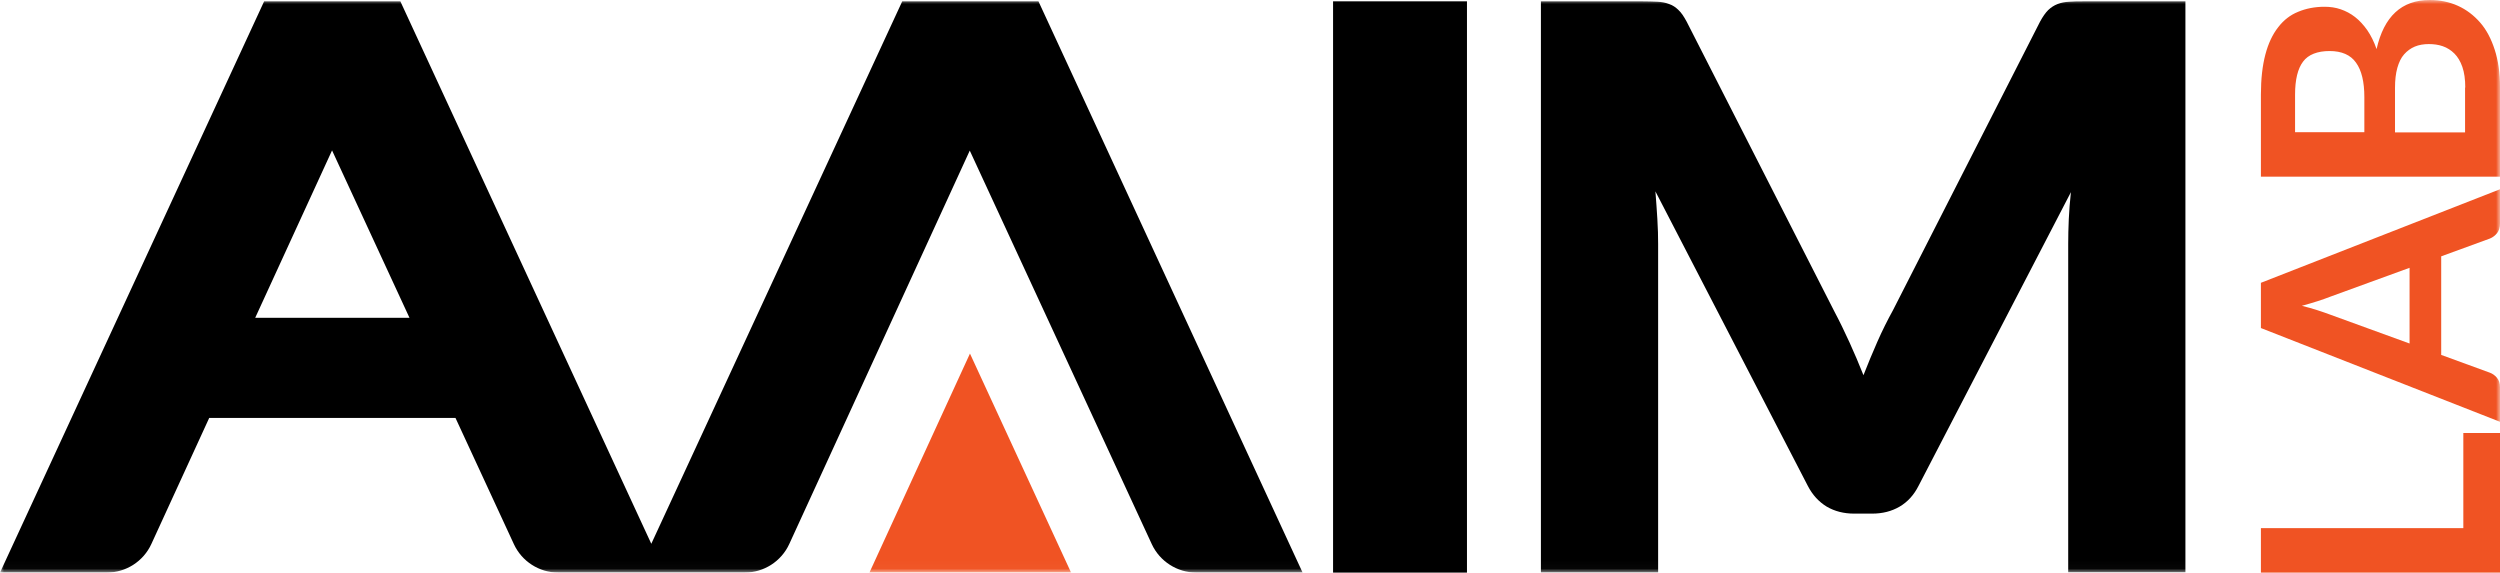
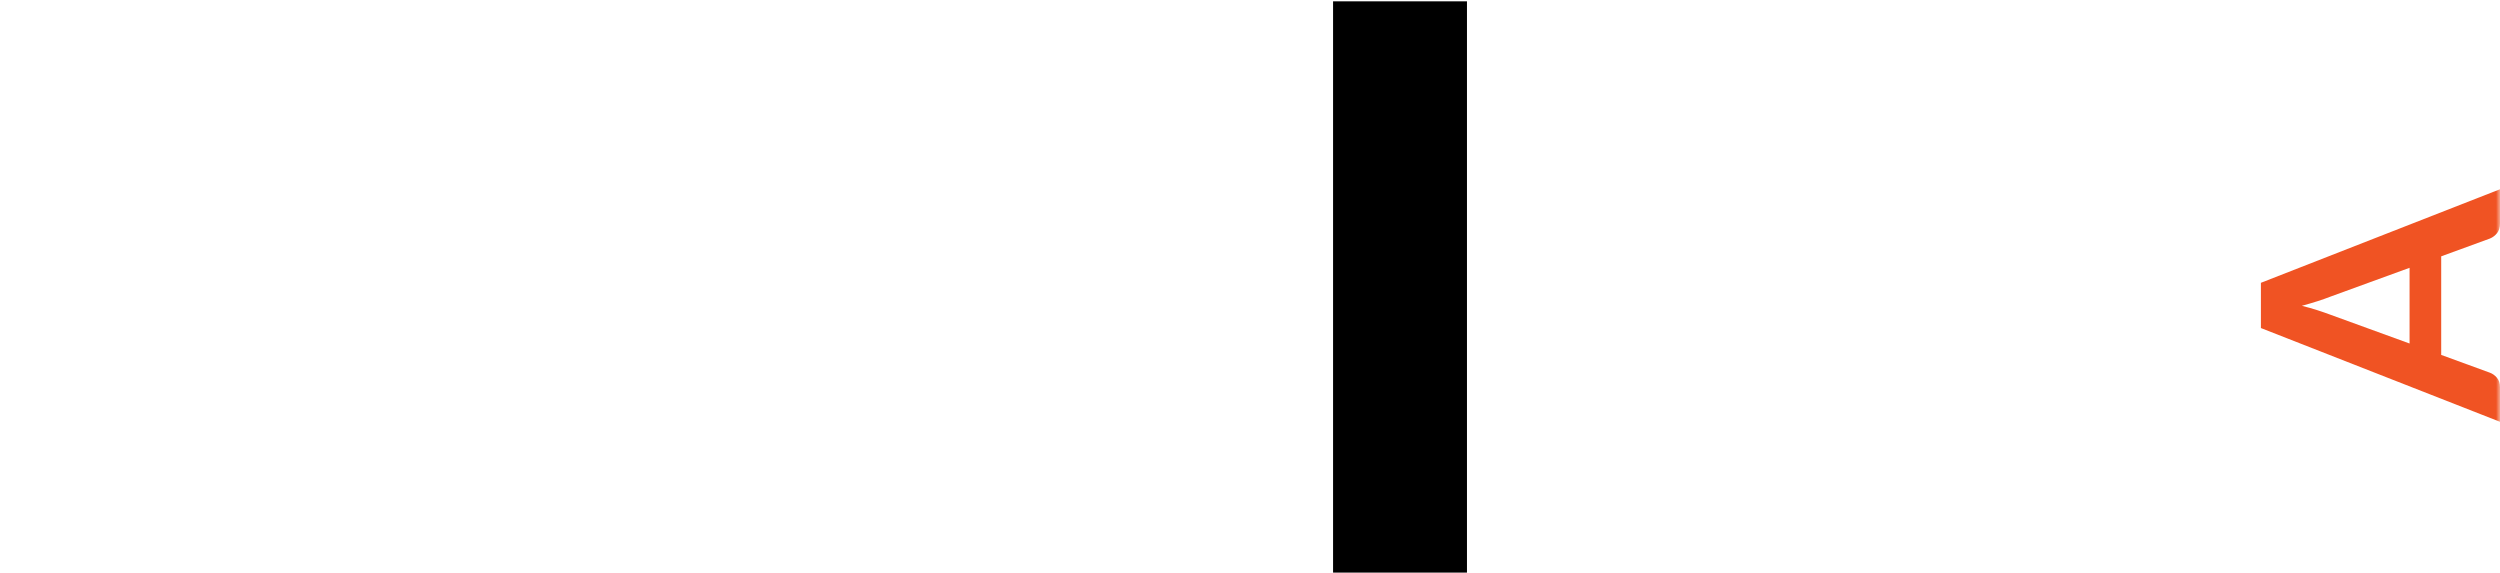
<svg xmlns="http://www.w3.org/2000/svg" width="310" height="71" viewBox="0 0 310 71" fill="none">
  <g clip-path="url(#clip0_13039_205)">
-     <path d="M305.452 53.693V65.487H280.353V71H310V53.693H305.452Z" fill="#F05323" />
    <mask id="mask0_13039_205" style="mask-type:luminance" maskUnits="userSpaceOnUse" x="0" y="0" width="310" height="71">
      <path d="M310 0H0V70.976H310V0Z" fill="white" />
    </mask>
    <g mask="url(#mask0_13039_205)">
      <path d="M310 23.491V27.733C310 28.213 309.88 28.596 309.639 28.908C309.398 29.196 309.11 29.435 308.749 29.579L302.709 31.785V44.009L308.749 46.215C309.062 46.334 309.35 46.526 309.615 46.838C309.88 47.149 310 47.533 310 48.012V52.303L280.353 40.678V35.068L310 23.467V23.491ZM298.81 33.199L288.944 36.794C288.51 36.962 287.981 37.154 287.379 37.346C286.778 37.537 286.128 37.729 285.43 37.921C286.128 38.089 286.778 38.28 287.379 38.472C287.981 38.664 288.51 38.856 288.968 39.023L298.786 42.595V33.199H298.81Z" fill="#F05323" />
-       <path d="M280.353 11.722C280.353 9.78 280.545 8.126 280.906 6.76C281.267 5.393 281.796 4.267 282.494 3.38C283.168 2.493 284.01 1.846 284.973 1.462C285.936 1.055 287.042 0.839 288.246 0.839C288.944 0.839 289.617 0.935 290.243 1.151C290.869 1.366 291.47 1.678 292.024 2.109C292.577 2.541 293.083 3.092 293.54 3.739C293.997 4.411 294.382 5.178 294.695 6.088C295.609 2.037 297.799 0 301.289 0C302.54 0 303.719 0.24 304.778 0.719C305.837 1.199 306.751 1.894 307.546 2.805C308.34 3.715 308.917 4.842 309.35 6.184C309.784 7.527 310 9.037 310 10.763V21.909H280.353V11.745V11.722ZM284.612 16.396H293.179V12.033C293.179 10.163 292.842 8.725 292.144 7.766C291.47 6.808 290.363 6.328 288.871 6.328C287.379 6.328 286.224 6.76 285.575 7.647C284.925 8.509 284.588 9.876 284.588 11.722V16.396H284.612ZM305.693 10.858C305.693 9.828 305.572 8.989 305.332 8.294C305.091 7.599 304.754 7.047 304.345 6.64C303.936 6.232 303.455 5.921 302.901 5.729C302.348 5.537 301.77 5.465 301.168 5.465C300.567 5.465 299.941 5.561 299.436 5.777C298.93 5.993 298.497 6.304 298.112 6.736C297.727 7.167 297.462 7.742 297.27 8.414C297.077 9.109 296.981 9.924 296.981 10.883V16.42H305.668V10.858H305.693Z" fill="#F05323" />
    </g>
    <path d="M181.904 0.168H165.3V71H181.904V0.168Z" fill="black" />
    <mask id="mask1_13039_205" style="mask-type:luminance" maskUnits="userSpaceOnUse" x="0" y="0" width="310" height="71">
-       <path d="M310 0H0V70.976H310V0Z" fill="white" />
-     </mask>
+       </mask>
    <g mask="url(#mask1_13039_205)">
      <path d="M258.454 0.168C257.732 0.168 257.106 0.168 256.577 0.216C256.048 0.24 255.566 0.336 255.133 0.504C254.7 0.671 254.339 0.911 253.978 1.247C253.641 1.582 253.304 2.062 252.967 2.685L234.726 38.472C234.053 39.695 233.403 40.989 232.801 42.356C232.2 43.722 231.622 45.112 231.069 46.526C230.515 45.136 229.938 43.77 229.336 42.452C228.734 41.133 228.109 39.839 227.459 38.616L209.146 2.685C208.809 2.062 208.496 1.582 208.135 1.247C207.798 0.911 207.413 0.647 206.98 0.504C206.547 0.336 206.065 0.24 205.536 0.216C205.007 0.192 204.381 0.168 203.659 0.168H191.073V71H205.608V30.251C205.608 29.316 205.584 28.285 205.512 27.159C205.44 26.032 205.368 24.905 205.271 23.731L224.162 60.237C224.74 61.364 225.534 62.227 226.52 62.826C227.507 63.402 228.638 63.689 229.913 63.689H232.151C233.427 63.689 234.558 63.402 235.545 62.826C236.531 62.251 237.325 61.388 237.903 60.237L256.794 23.827C256.673 24.953 256.577 26.08 256.529 27.183C256.481 28.285 256.457 29.316 256.457 30.251V70.976H270.992V0.168H258.406H258.454Z" fill="black" />
-       <path d="M107.81 71L120.275 43.842L132.813 71H107.81Z" fill="#F05323" />
-       <path d="M128.77 0.168H111.876L80.761 67.429L49.645 0.168H32.752L0 71H13.236C15.618 71 17.784 69.61 18.77 67.453L25.942 51.824H56.48L63.723 67.477C64.71 69.61 66.851 71 69.234 71H92.336C94.718 71 96.884 69.61 97.871 67.453L120.251 18.673L142.823 67.477C143.81 69.61 145.976 71 148.334 71H161.522L128.77 0.168ZM31.645 39.407L41.175 18.649L50.776 39.407H31.669H31.645Z" fill="black" />
    </g>
  </g>
  <defs>
    <clipPath id="clip0_13039_205">
      <rect width="310" height="71" fill="white" />
    </clipPath>
  </defs>
</svg>